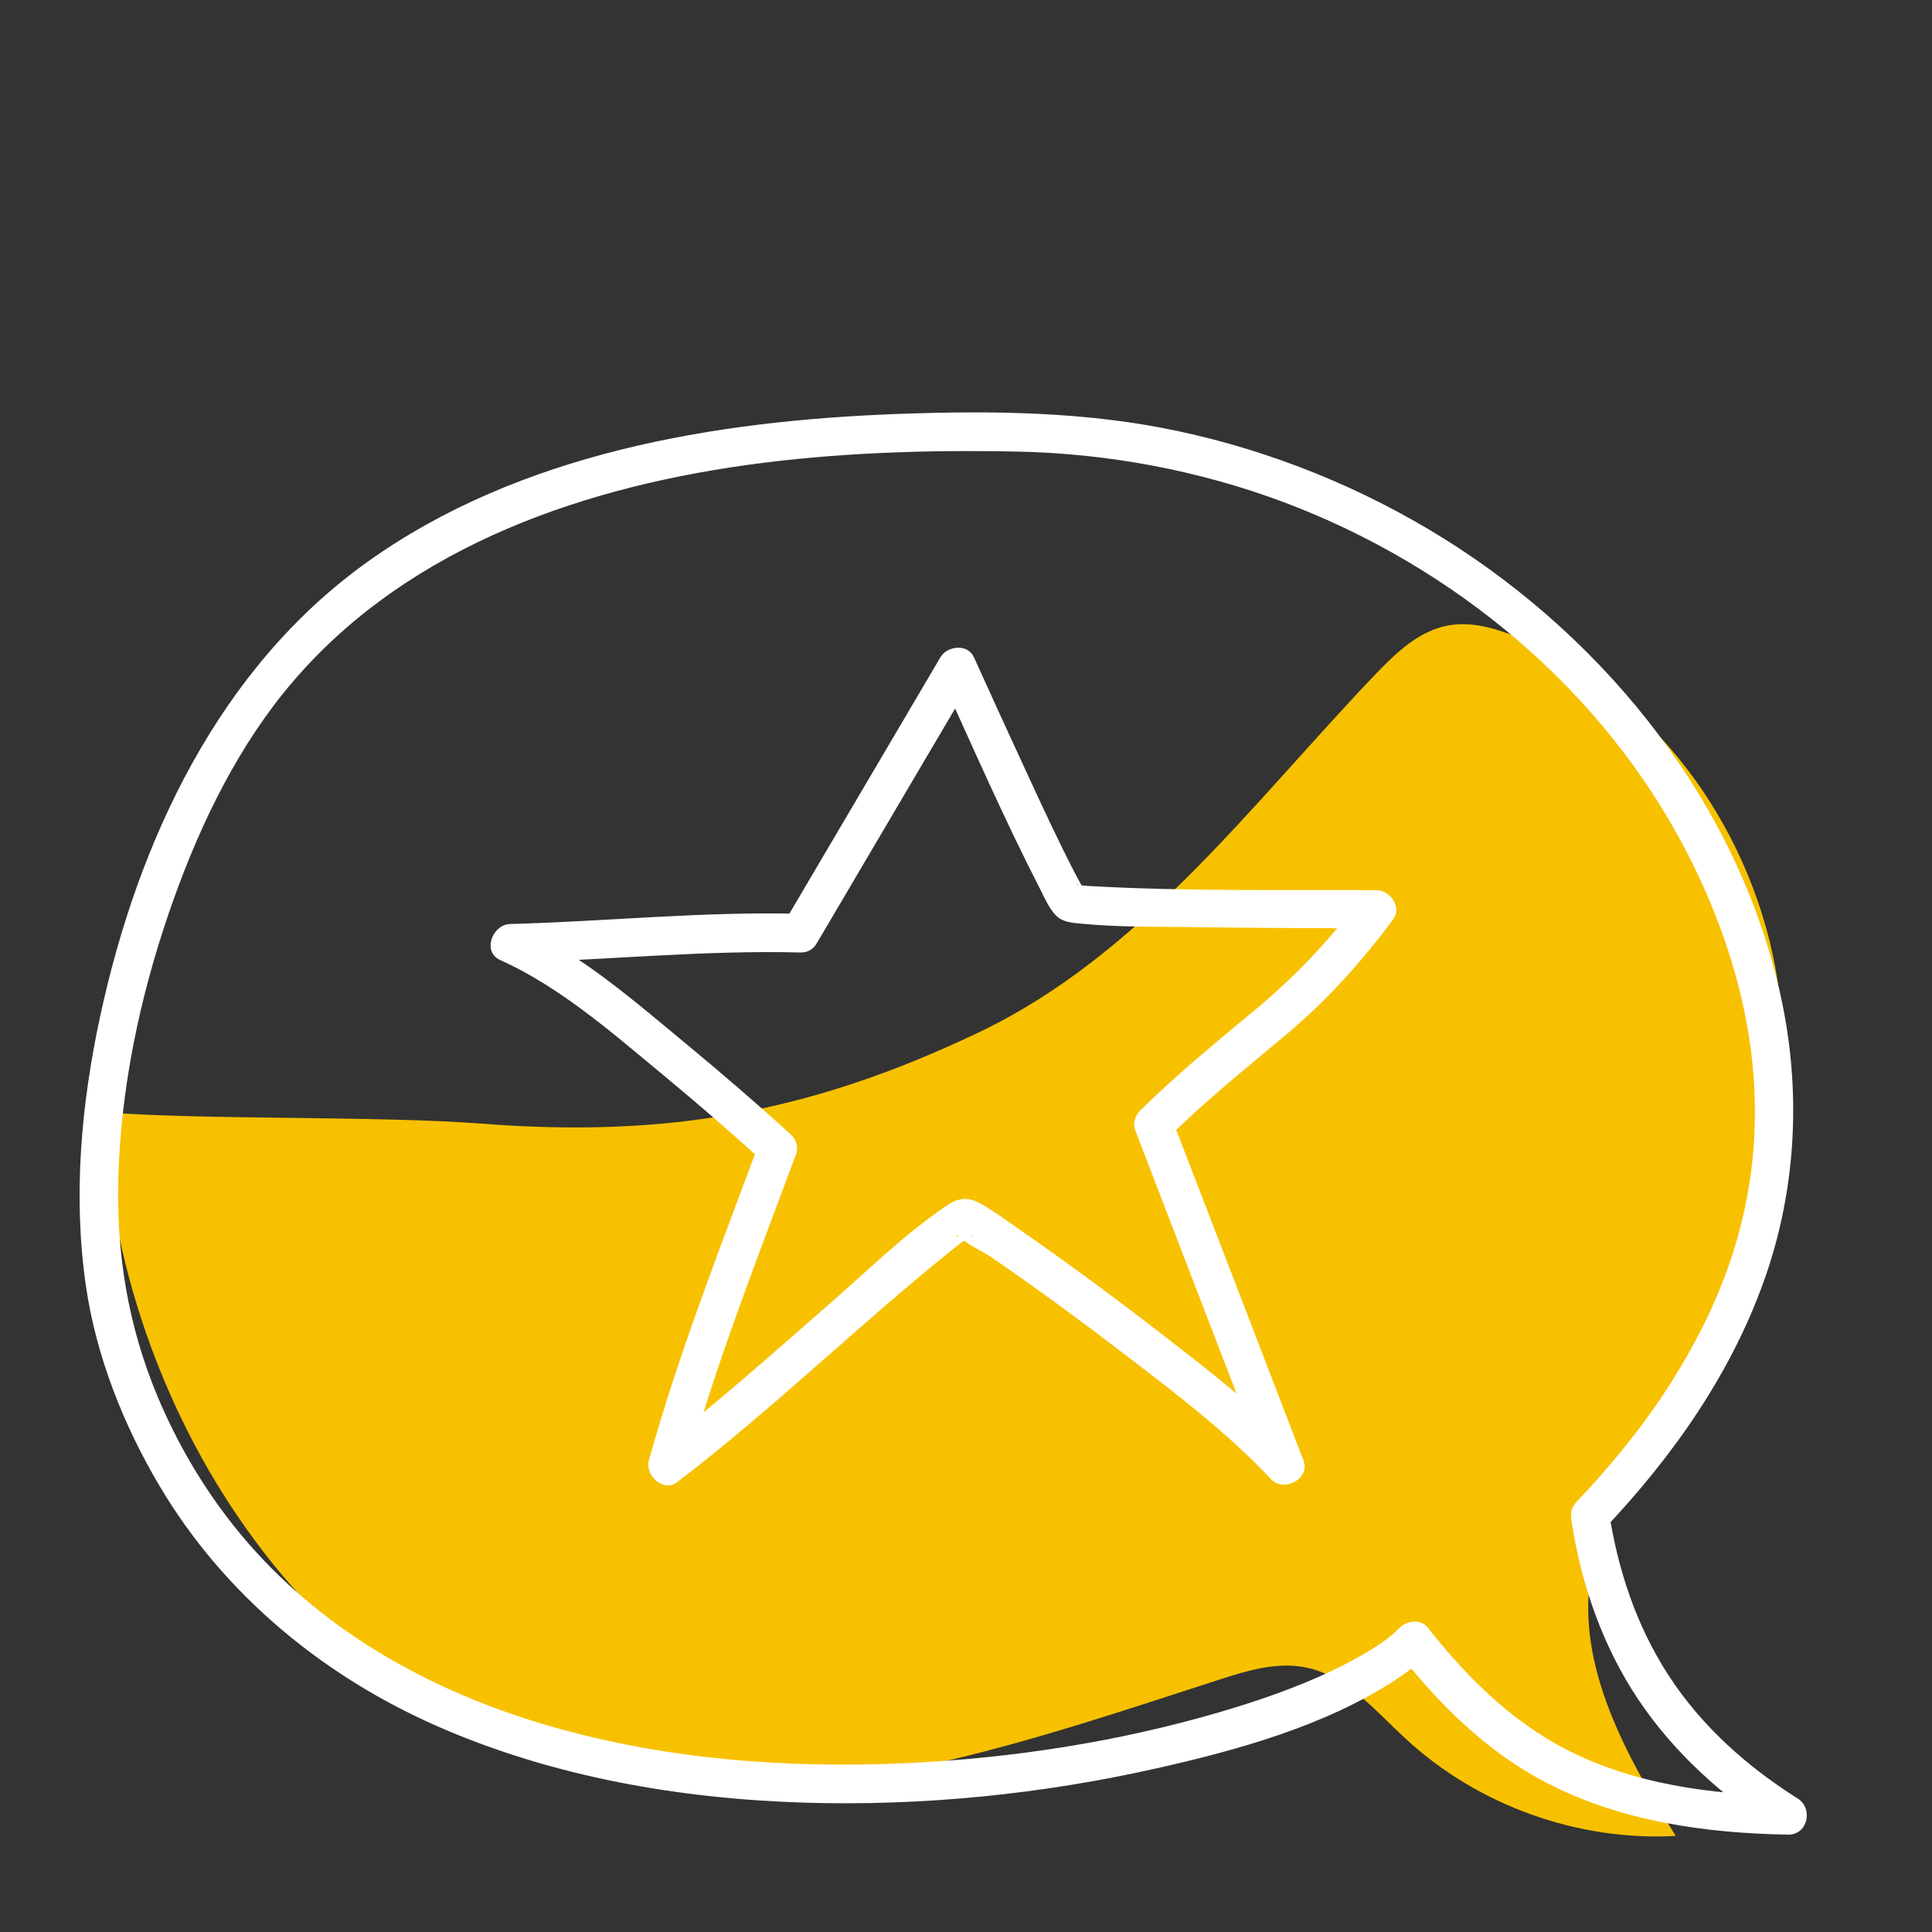
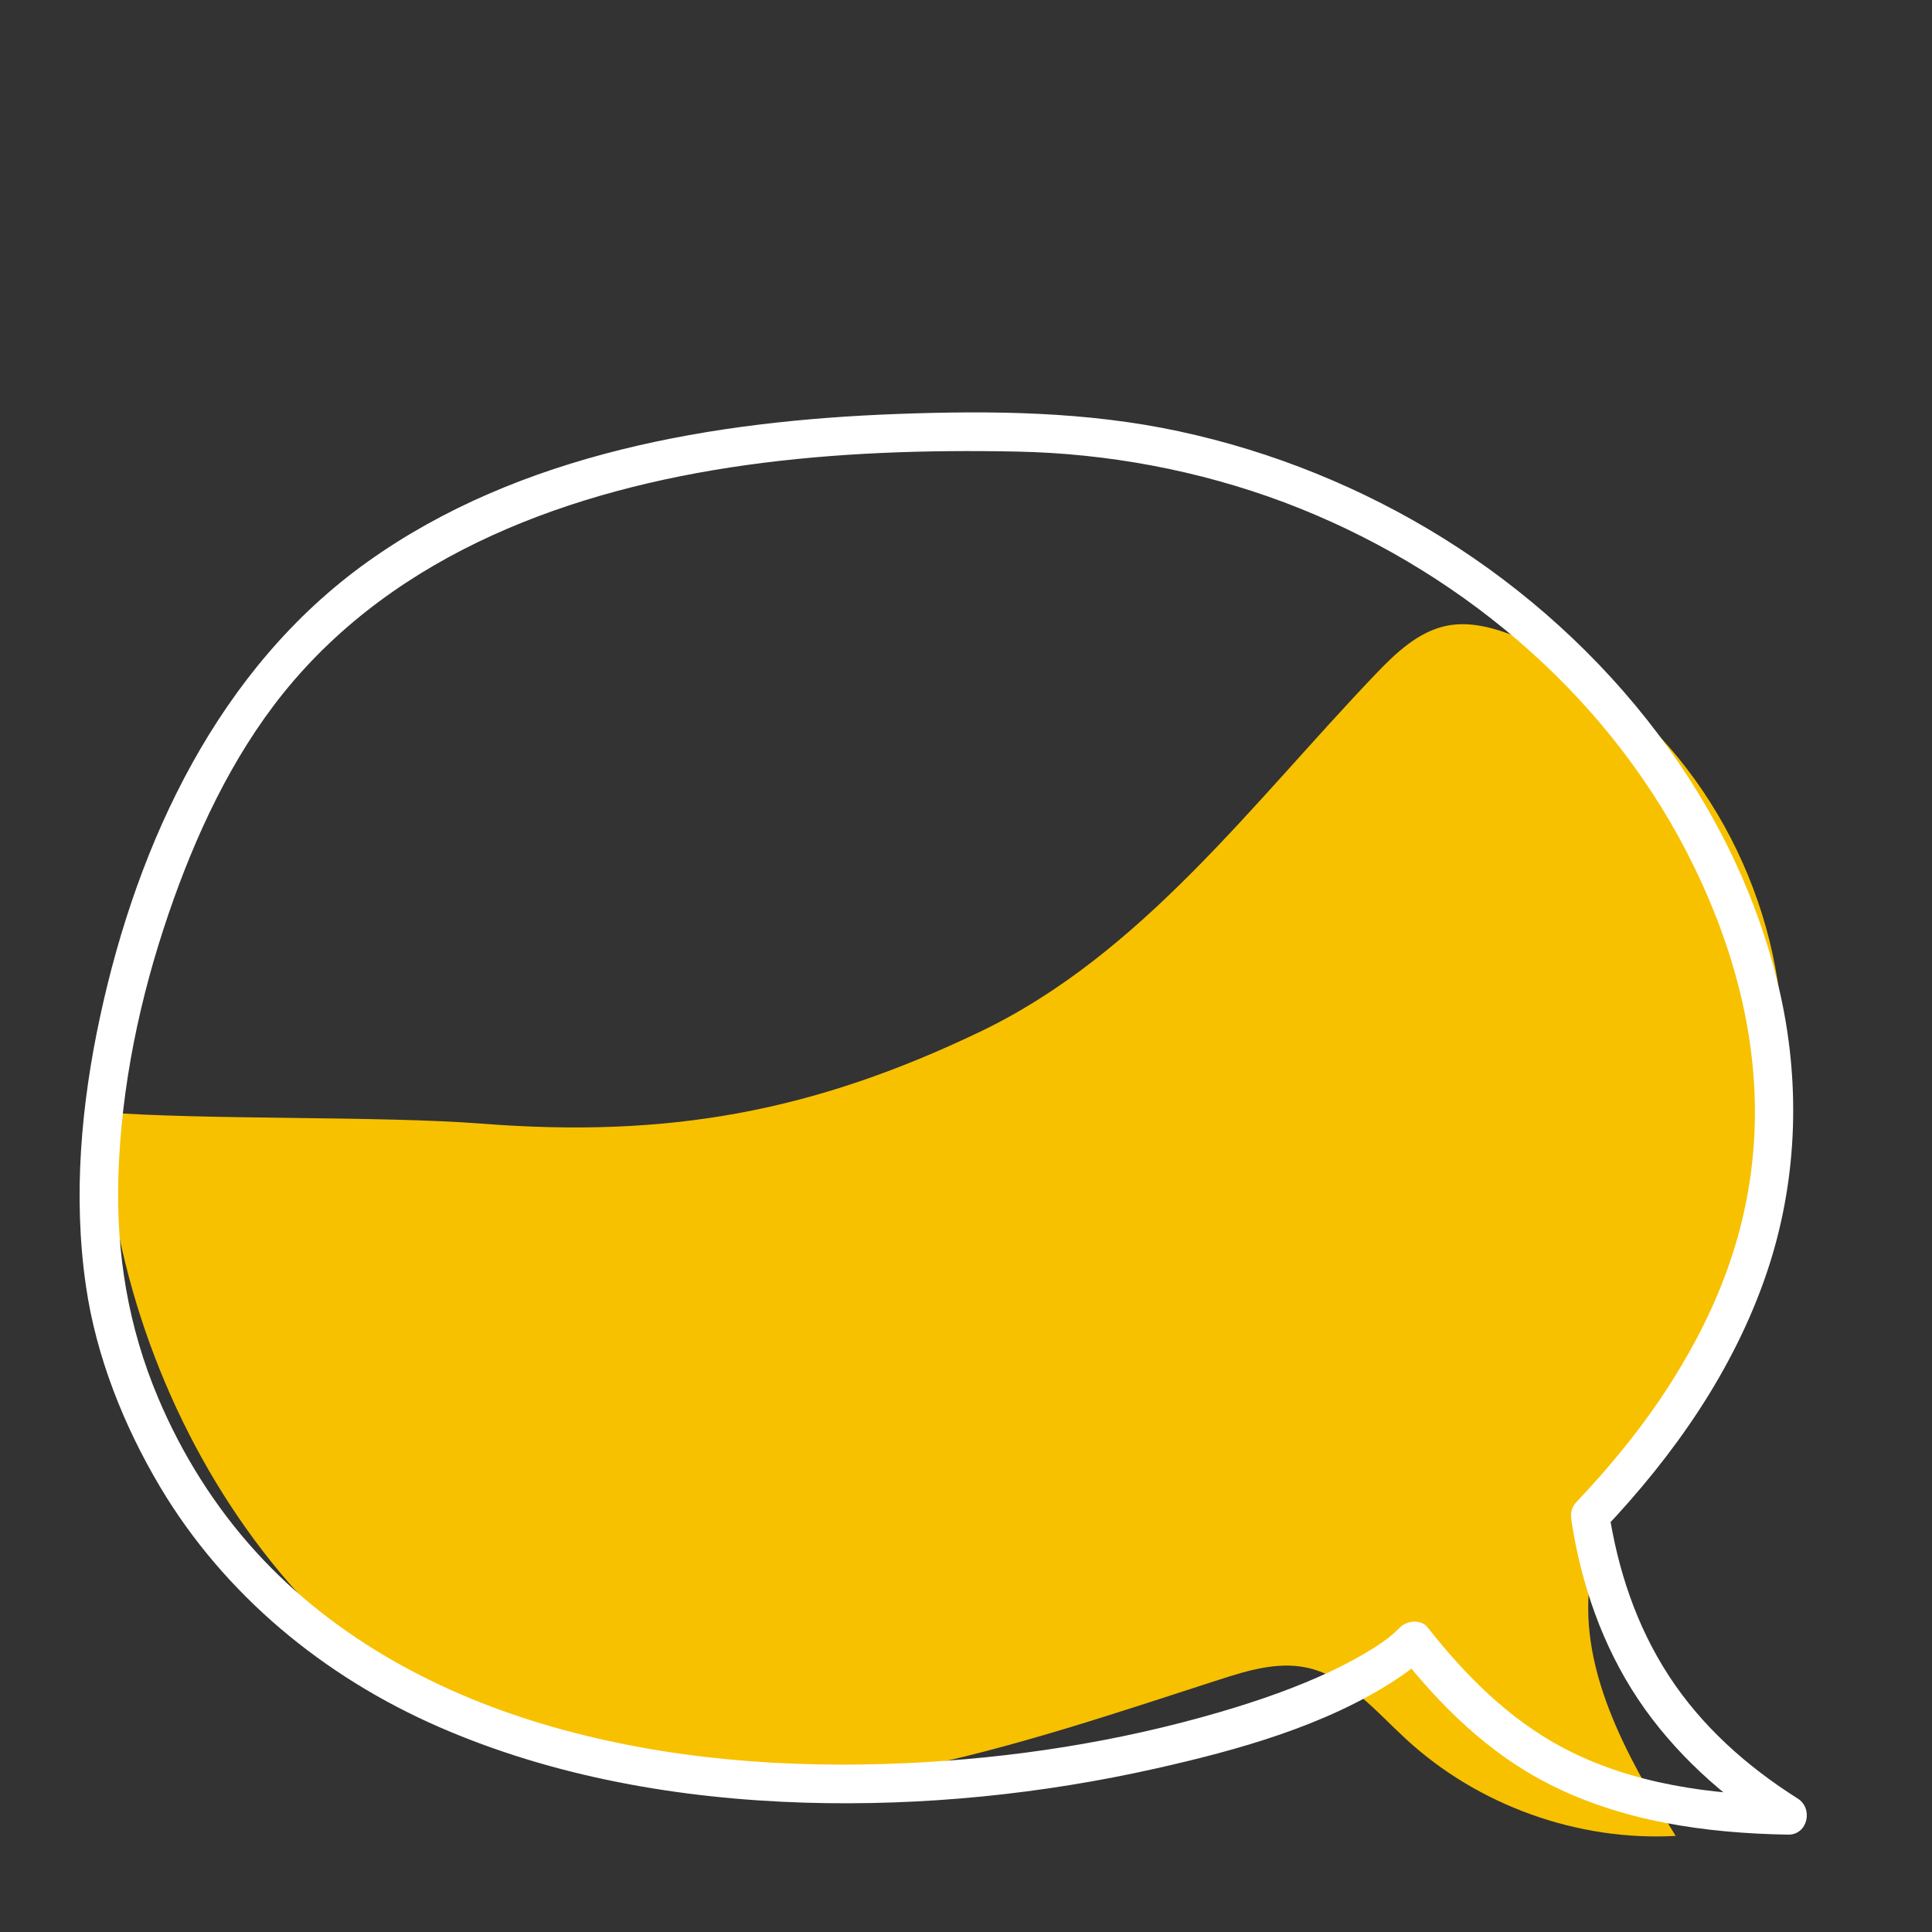
<svg xmlns="http://www.w3.org/2000/svg" viewBox="0 0 150 150">
  <rect x="0" y="0" width="150" height="150" fill="#333333" stroke="none" />
  <g id="Colour">
    <path d="m8.01,86.35c8.04.62,21.35.27,29.39.89,14.44,1.12,25.64-.88,38.7-7.14,12.52-6,21.1-17.71,30.69-27.75,1.58-1.65,3.35-3.35,5.6-3.78,1.79-.34,3.64.18,5.33.86,10.53,4.2,18.03,14.51,20.11,25.66,2.07,11.15-.9,22.9-6.86,32.54-2.89,4.68-6.56,9.15-7.45,14.57-1.18,7.19,2.77,14.13,6.58,20.34-7.61.42-15.35-2.36-20.95-7.53-2.39-2.2-4.63-4.94-7.82-5.56-2.21-.43-4.47.25-6.61.94-15.77,5.09-32.35,11.01-48.5,7.31-22.35-5.13-37.19-28.46-38.2-51.37" fill="#f7c100" />
  </g>
  <g id="Outline">
-     <path d="m124.52,118.74c5.44-5.74,10.08-12.35,12.64-19.89,2.35-6.93,2.66-14.37,1.1-21.5-3.26-14.86-13.44-27.61-26.2-35.56-6.28-3.91-13.28-6.75-20.51-8.3-7.19-1.55-14.57-1.62-21.89-1.35-14.21.53-29.32,3.04-41.14,11.49-11.54,8.25-17.81,21.69-20.74,35.26-1.48,6.85-2.12,13.98-1.11,20.94.79,5.48,2.94,10.87,5.76,15.61,5,8.4,12.73,14.75,21.65,18.64s18.71,5.58,28.43,5.88c9.15.27,18.37-.66,27.3-2.67,6.3-1.42,13.06-3.29,18.53-6.86.88-.58,1.75-1.22,2.49-1.96h-2.12c3.16,4.01,6.84,7.61,11.41,9.97,5.76,2.97,12.28,3.89,18.7,4,1.53.03,1.98-2.02.76-2.8-3.93-2.48-7.46-5.61-10.01-9.53s-3.97-8.27-4.67-12.83c-.29-1.9-3.18-1.09-2.89.8.75,4.91,2.4,9.69,5.16,13.83s6.61,7.62,10.89,10.32l.76-2.8c-5.97-.1-12.1-.9-17.44-3.72-4.25-2.25-7.6-5.63-10.55-9.37-.5-.64-1.6-.52-2.12,0-.15.15-.3.29-.45.43-.13.11-.54.45-.45.38.12-.09-.32.23-.44.32-.23.16-.46.32-.7.47-1.04.66-2.13,1.24-3.24,1.77-2.69,1.28-5.69,2.33-8.74,3.22-7.89,2.31-16.11,3.58-24.32,3.96-9.2.42-18.53-.27-27.41-2.8-8.7-2.47-16.91-6.83-23.06-13.57-3.21-3.52-5.78-7.62-7.63-12.01-2.32-5.5-3.26-11.21-3.08-17.17.21-6.95,1.66-13.86,3.91-20.43,2.07-6.05,4.88-12.1,8.91-17.11,8.81-10.92,22.42-15.8,35.92-17.69,6.95-.97,14-1.19,21.01-1.05s14.09,1.44,20.76,3.94c13.2,4.97,24.77,14.57,31.27,27.18,3.4,6.6,5.52,13.92,5.26,21.39s-2.75,13.89-6.54,19.85c-2.11,3.31-4.59,6.34-7.29,9.19-1.33,1.4.79,3.53,2.12,2.12h0Z" fill="#fff" />
-     <path d="m63.43,73.21c4.06-6.9,8.13-13.79,12.19-20.69h-2.59c2.51,5.52,4.95,11.1,7.72,16.5.34.67.67,1.46,1.2,2.02s1.24.6,1.97.67c2.82.28,5.7.23,8.54.27,4.81.07,9.62.08,14.43.1l-1.3-2.26c-2.36,3.18-5.05,6.01-8.09,8.54s-6.15,5.06-8.99,7.88c-.35.35-.57.97-.39,1.46,3.39,8.82,6.78,17.64,10.18,26.45l2.51-1.46c-3.08-3.28-6.7-6.08-10.25-8.83-3.72-2.89-7.51-5.7-11.38-8.38-1.01-.7-2.01-1.45-3.08-2.05-.95-.53-1.73-.42-2.61.18-3.26,2.2-6.16,5.07-9.12,7.65-4.36,3.8-8.69,7.69-13.29,11.21l2.2,1.69c2.32-8.34,5.53-16.48,8.54-24.59.18-.47-.02-1.13-.39-1.46-2.63-2.4-5.34-4.73-8.08-7-4-3.3-8.22-7.03-12.99-9.17l-.76,2.8c7.52-.2,15.01-.98,22.53-.79,1.93.05,1.93-2.95,0-3-7.53-.2-15.01.59-22.53.79-1.37.04-2.19,2.15-.76,2.8,4.64,2.08,8.73,5.68,12.61,8.89,2.67,2.21,5.3,4.48,7.86,6.82l-.39-1.46c-3.01,8.11-6.22,16.25-8.54,24.59-.32,1.15,1.12,2.52,2.2,1.69,7.43-5.67,14.11-12.24,21.4-18.08.48-.38.61-.48,1.15-.86.03-.02.4-.23.4-.23.04.21-.9.11-.95.11-.53-.02-.31-.2-.17-.06.67.67,1.81,1.16,2.6,1.69,3.53,2.42,6.99,4.97,10.39,7.57,3.9,2.99,7.92,6.04,11.29,9.64.98,1.04,3.06-.03,2.51-1.46-3.39-8.82-6.78-17.64-10.18-26.45l-.39,1.46c2.91-2.89,6.08-5.44,9.22-8.07s5.87-5.65,8.32-8.96c.7-.95-.25-2.25-1.3-2.26-7.25-.03-14.54.09-21.78-.29-.4-.02-.79-.05-1.19-.08-.08,0-.17-.03-.25-.03.22,0,.11,0,.1.01,0,0-.1-.02-.11-.02-.18-.2.44.29.48.31-.05-.03.14.34.07.08-.03-.1-.13-.21-.19-.3-.2-.36-.4-.72-.59-1.09-1.27-2.46-2.43-4.97-3.59-7.48-1.42-3.06-2.82-6.13-4.21-9.2-.48-1.06-2.06-.89-2.59,0-4.06,6.9-8.13,13.79-12.19,20.69-.98,1.67,1.61,3.18,2.59,1.51h0Z" fill="#fff" />
+     <path d="m124.52,118.74c5.44-5.74,10.08-12.35,12.64-19.89,2.35-6.93,2.66-14.37,1.1-21.5-3.26-14.86-13.44-27.61-26.2-35.56-6.28-3.91-13.28-6.75-20.51-8.3-7.19-1.55-14.57-1.62-21.89-1.35-14.21.53-29.32,3.04-41.14,11.49-11.54,8.25-17.81,21.69-20.74,35.26-1.48,6.85-2.12,13.98-1.11,20.94.79,5.48,2.94,10.87,5.76,15.61,5,8.4,12.73,14.75,21.65,18.64s18.71,5.58,28.43,5.88c9.15.27,18.37-.66,27.3-2.67,6.3-1.42,13.06-3.29,18.53-6.86.88-.58,1.75-1.22,2.49-1.96h-2.12c3.16,4.01,6.84,7.61,11.41,9.97,5.76,2.97,12.28,3.89,18.7,4,1.53.03,1.98-2.02.76-2.8-3.93-2.48-7.46-5.61-10.01-9.53s-3.97-8.27-4.67-12.83c-.29-1.9-3.18-1.09-2.89.8.75,4.91,2.4,9.69,5.16,13.83s6.61,7.62,10.89,10.32l.76-2.8c-5.97-.1-12.1-.9-17.44-3.72-4.25-2.25-7.6-5.63-10.55-9.37-.5-.64-1.6-.52-2.12,0-.15.15-.3.29-.45.43-.13.11-.54.45-.45.38.12-.09-.32.23-.44.32-.23.16-.46.32-.7.47-1.04.66-2.13,1.24-3.24,1.77-2.69,1.28-5.69,2.33-8.74,3.22-7.89,2.31-16.11,3.58-24.32,3.96-9.2.42-18.53-.27-27.41-2.8-8.7-2.47-16.91-6.83-23.06-13.57-3.21-3.52-5.78-7.62-7.63-12.01-2.32-5.5-3.26-11.21-3.08-17.17.21-6.95,1.66-13.86,3.91-20.43,2.07-6.05,4.88-12.1,8.91-17.11,8.81-10.92,22.42-15.8,35.92-17.69,6.95-.97,14-1.19,21.01-1.05s14.09,1.44,20.76,3.94c13.2,4.97,24.77,14.57,31.27,27.18,3.4,6.6,5.52,13.92,5.26,21.39s-2.75,13.89-6.54,19.85c-2.11,3.31-4.59,6.34-7.29,9.19-1.33,1.4.79,3.53,2.12,2.12Z" fill="#fff" />
  </g>
</svg>